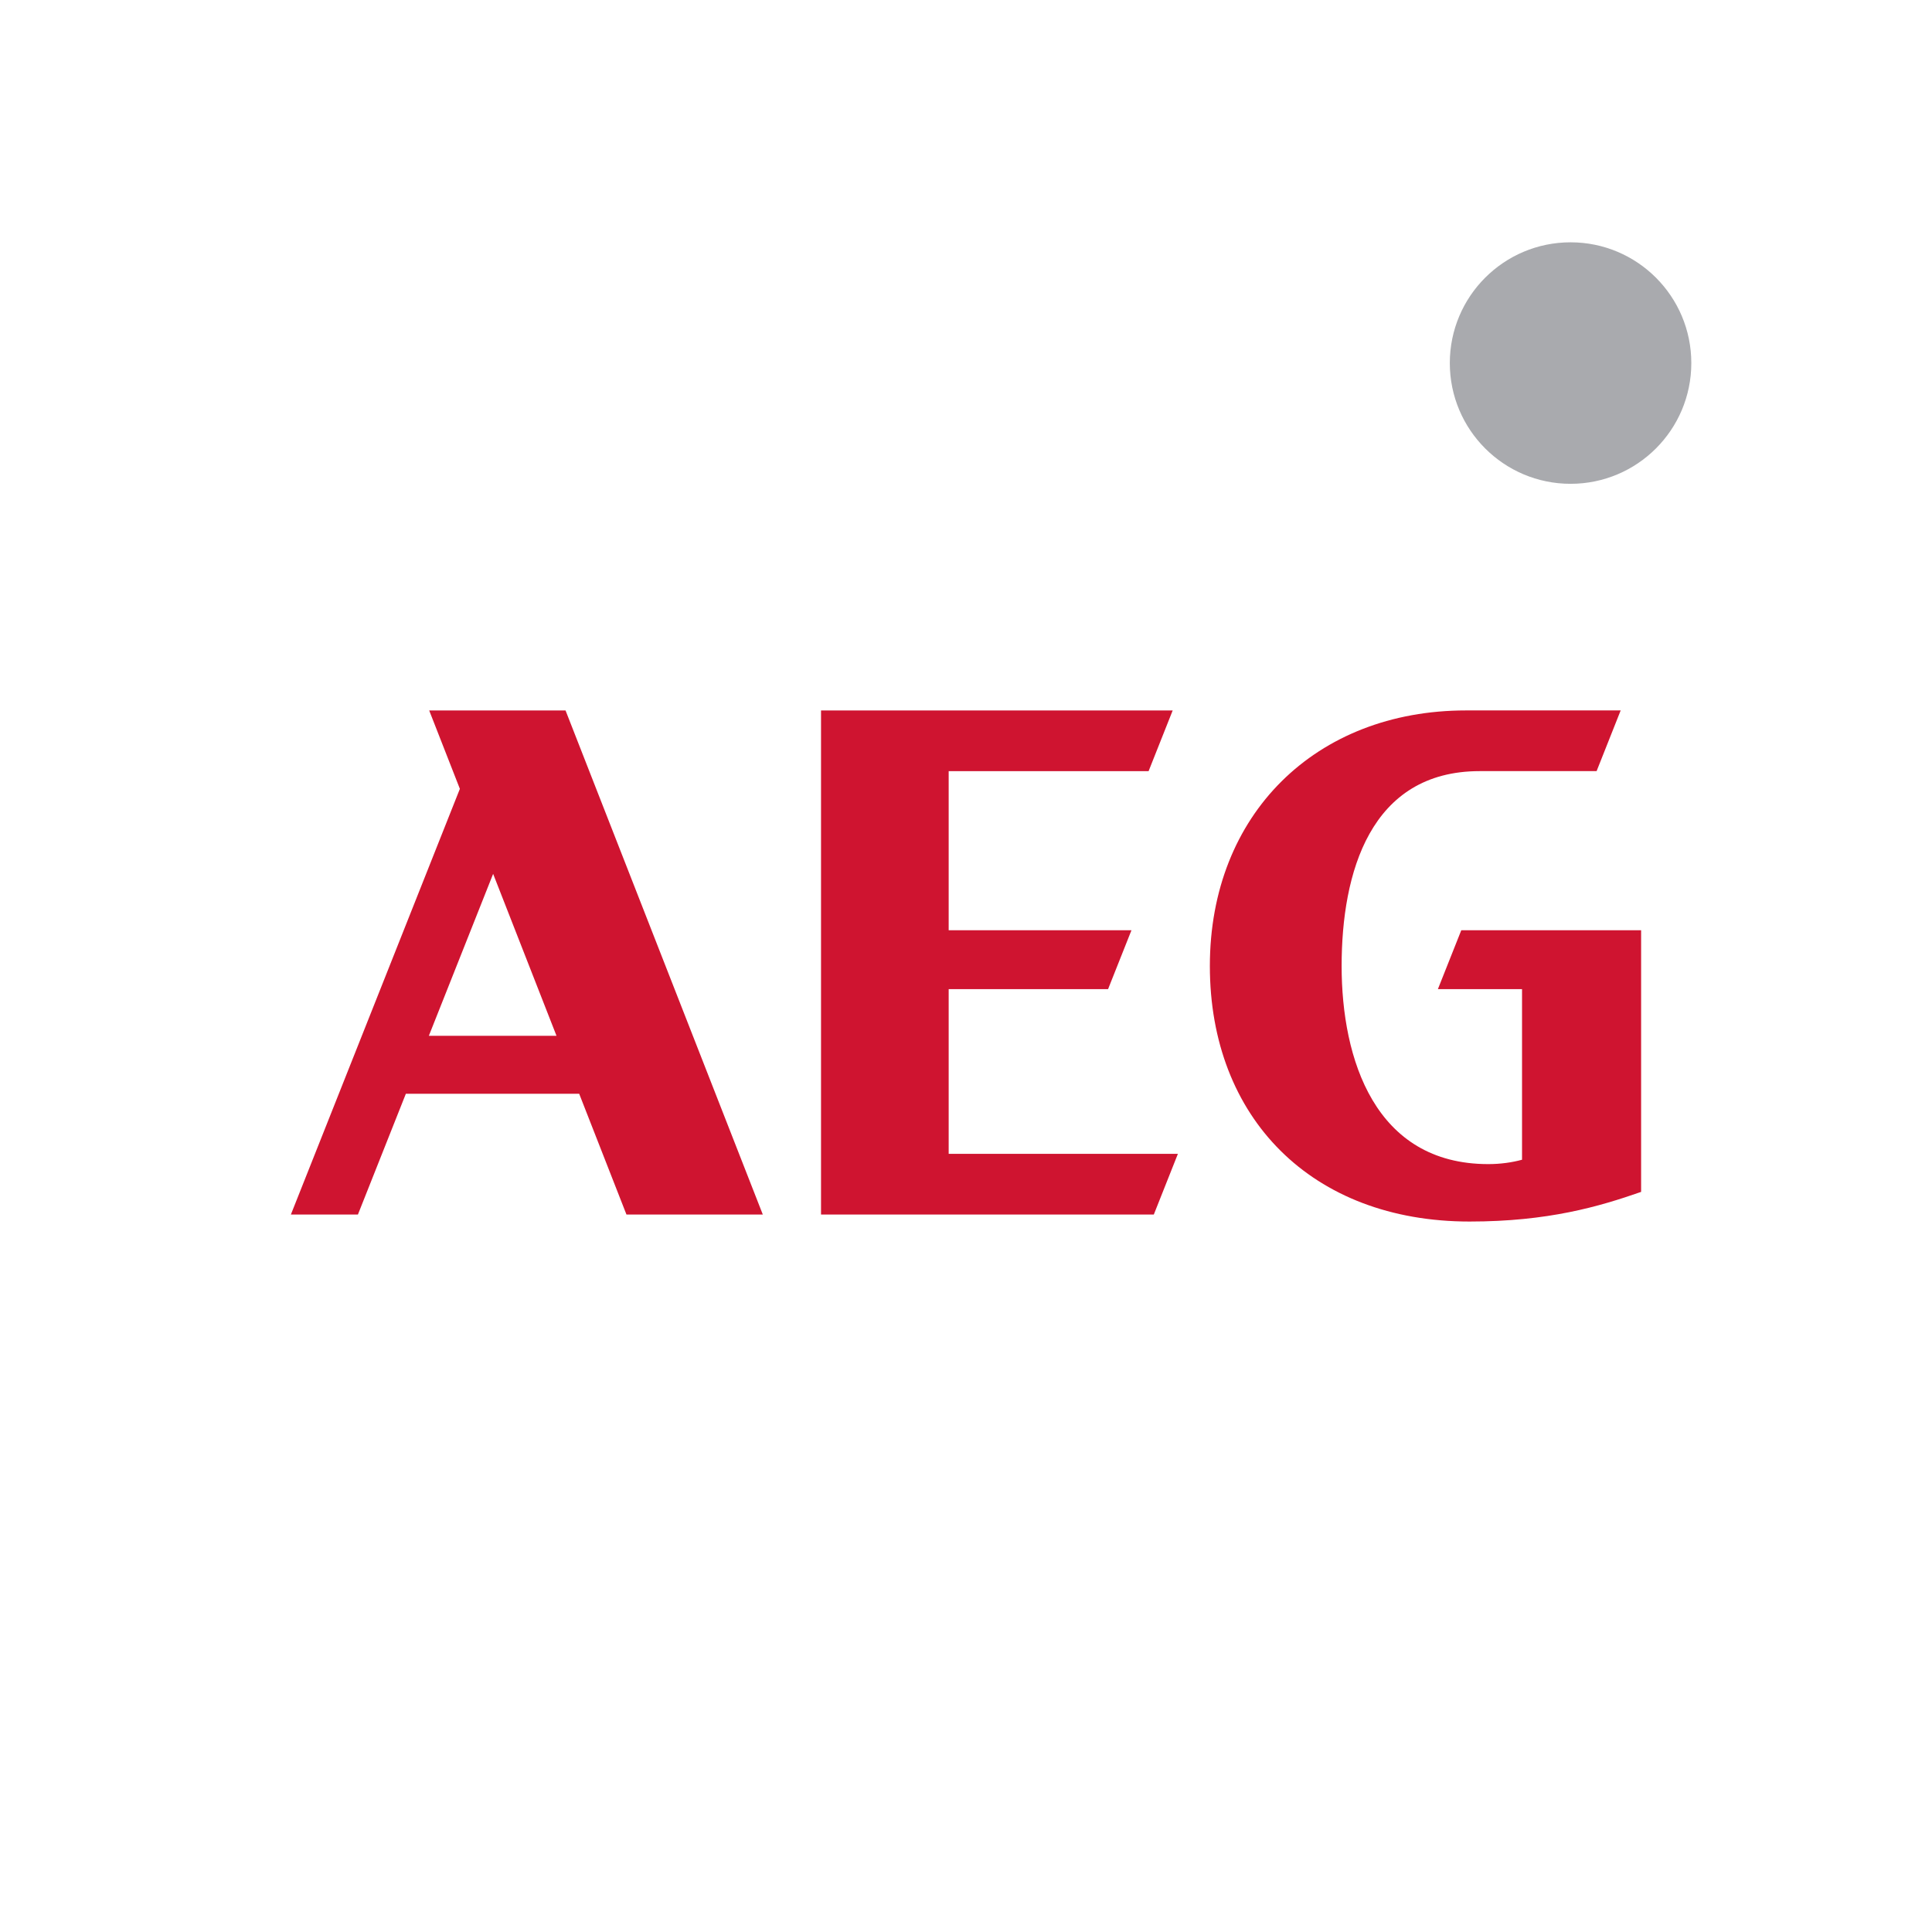
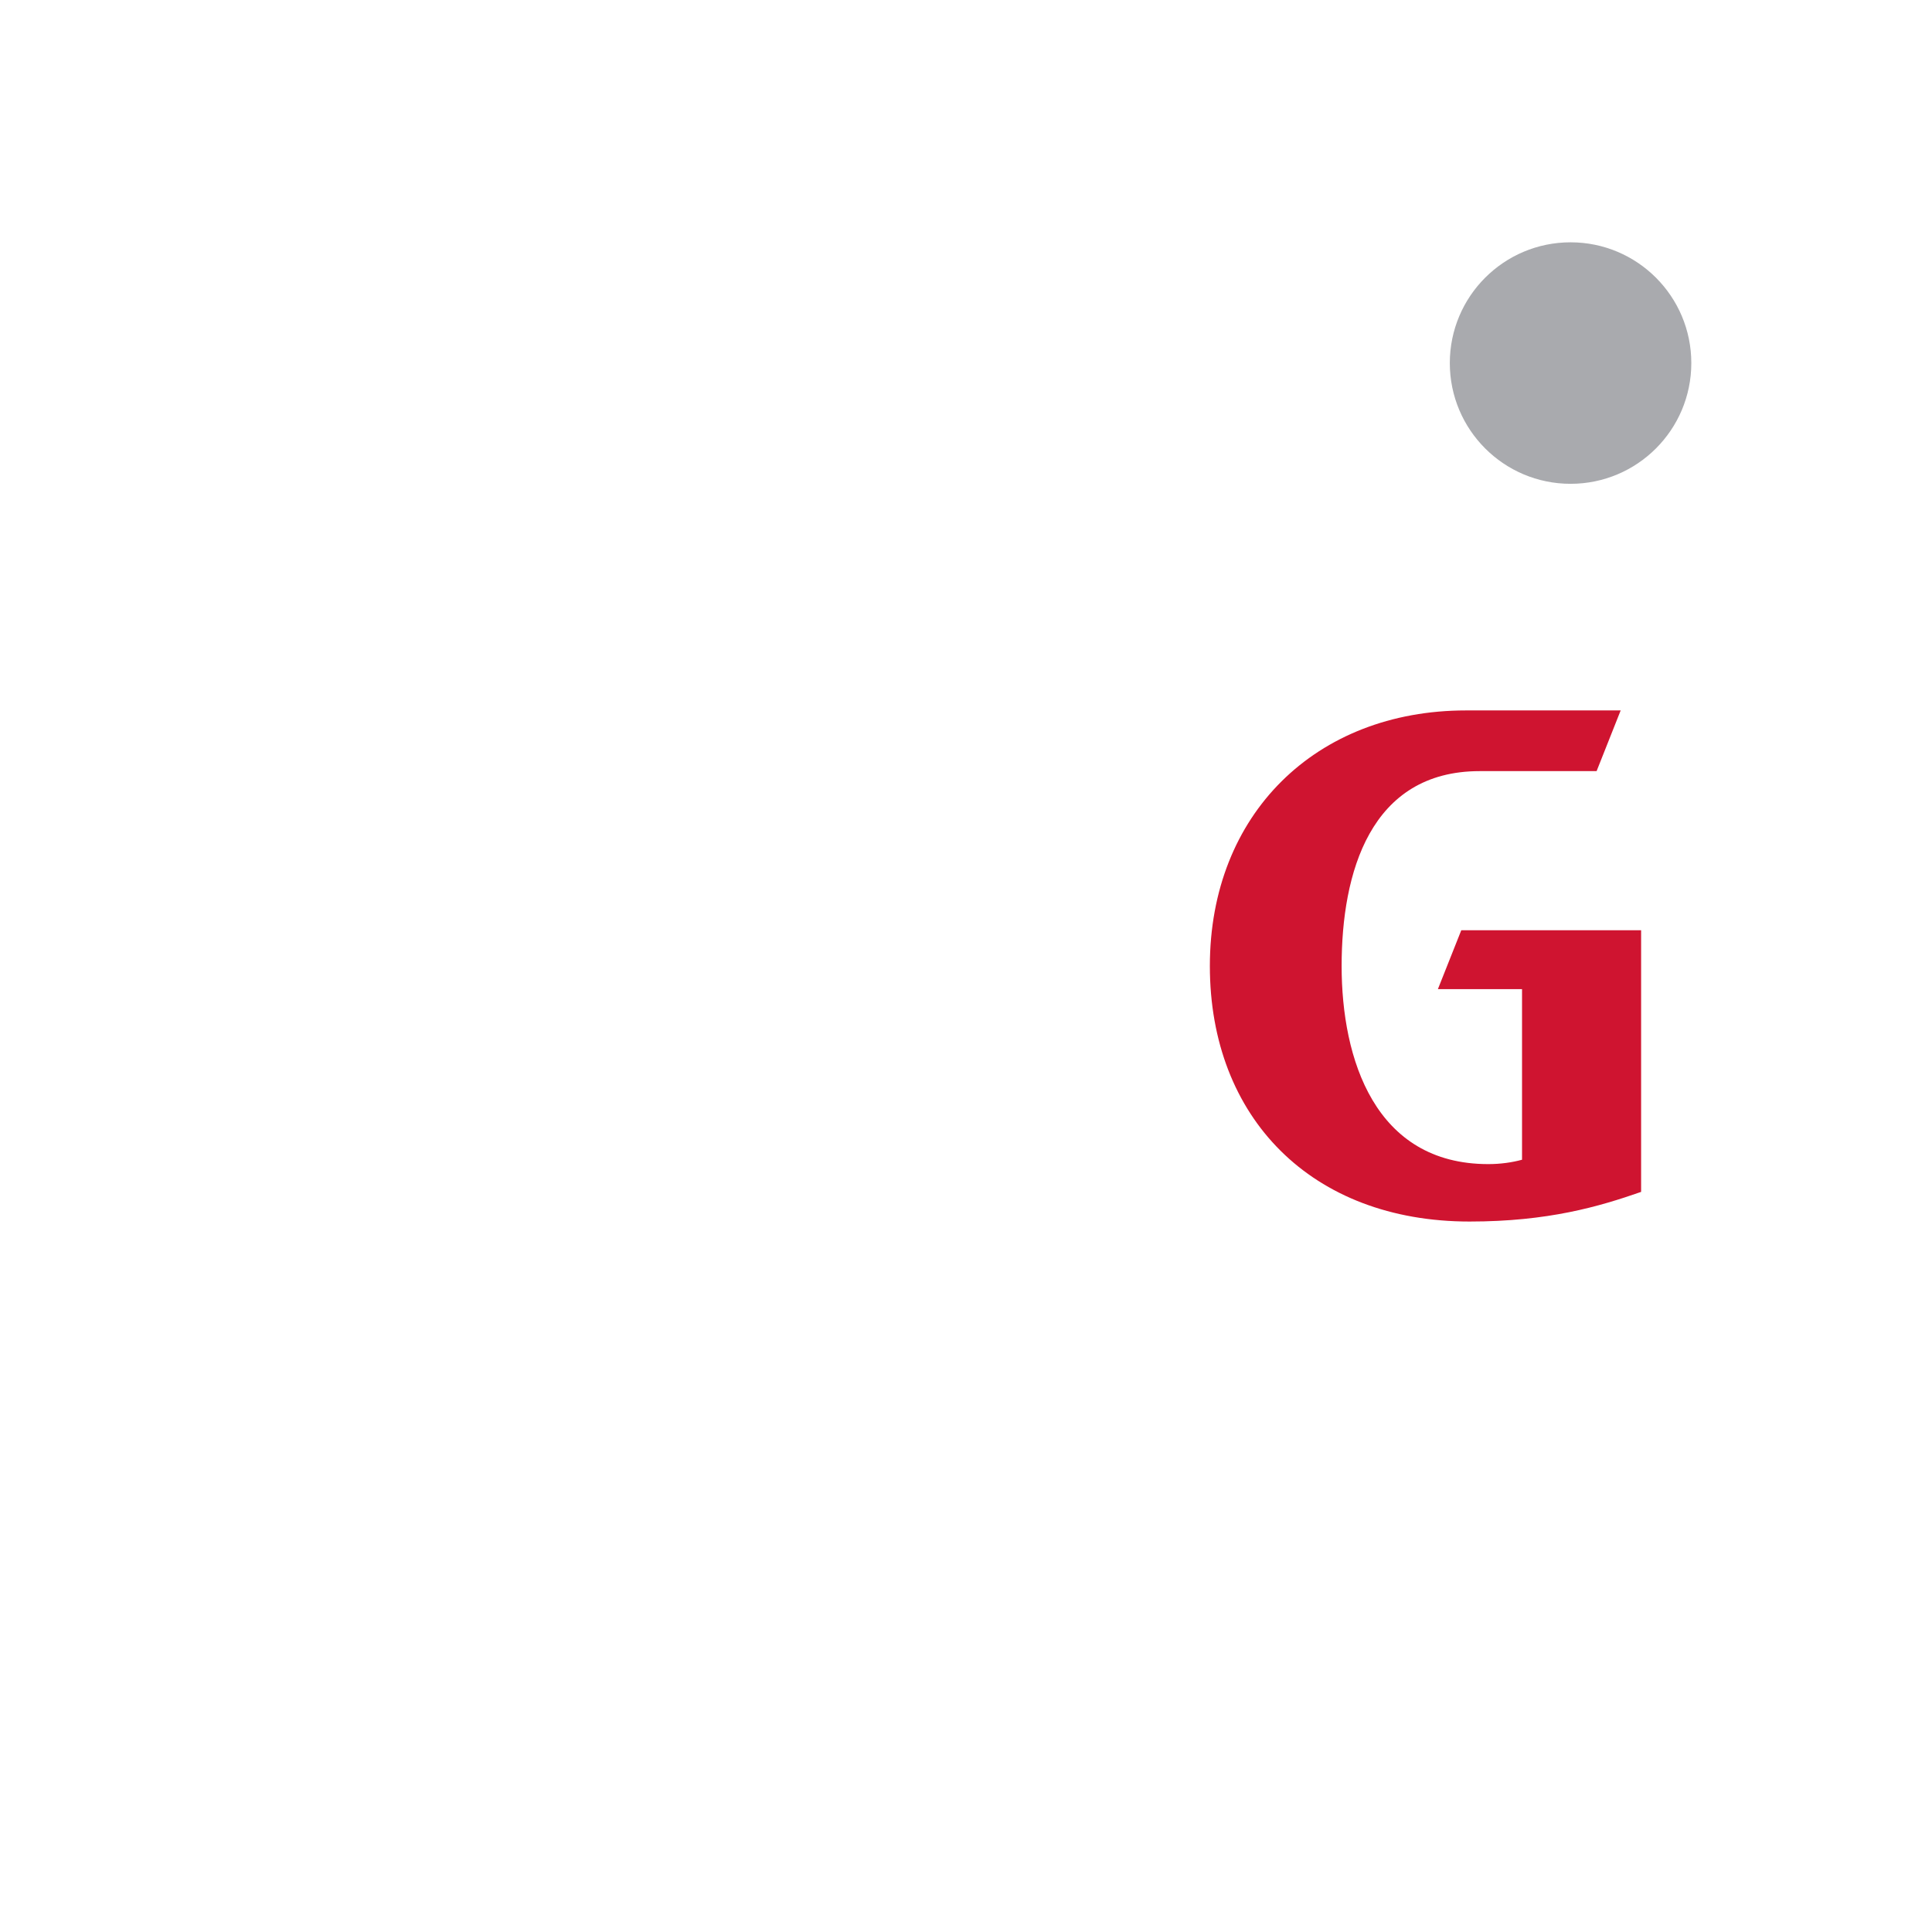
<svg xmlns="http://www.w3.org/2000/svg" id="a" data-name="Ebenen" width="1024" height="1024" viewBox="0 0 1024 1024">
  <defs>
    <clipPath id="c">
      <rect x="128" y="366.65" width="768" height="290.7" style="fill: none;" />
    </clipPath>
    <filter id="e" data-name="drop-shadow-1" x="766.09" y="126.09" width="133" height="133" filterUnits="userSpaceOnUse">
      <feOffset dx=".43" dy=".43" />
      <feGaussianBlur result="f" stdDeviation=".64" />
      <feFlood flood-color="#1a1a18" flood-opacity=".3" />
      <feComposite in2="f" operator="in" />
      <feComposite in="SourceGraphic" />
    </filter>
  </defs>
  <g id="b" data-name="AEG - Silber">
-     <path d="M227.48,376.55l16.26,41.55-89.57,225.64h35.53l25.41-64.02h91.87l25.06,64.02h72.27l-104.56-267.18h-72.27ZM227.3,549l34.07-85.83,33.59,85.83h-67.66Z" style="fill: #cf1430;" />
-     <polygon points="502.82 524.27 587.3 524.27 599.7 493.05 502.82 493.05 502.82 408.72 608.78 408.72 621.55 376.55 435.16 376.55 435.16 643.74 611.54 643.74 624.31 611.56 502.82 611.56 502.82 524.27" style="fill: #cf1430;" />
    <g style="clip-path: url(#c);">
      <path d="M762.12,524.27h44.59v90.41c-5.34,1.46-11.45,2.32-17.92,2.32-60.11,0-77.7-55.72-77.7-105.01s15.09-103.28,73.2-103.28h61.94l12.76-32.17h-81.97c-79.59,0-135.77,55-135.77,135.45s53.96,135.45,137.63,135.45c41.68,0,68.71-7.95,90.94-15.71v-138.69h-95.31l-12.4,31.22Z" style="fill: #cf1430;" />
    </g>
  </g>
  <g id="d" data-name="Silber">
    <circle cx="832" cy="192" r="64" style="fill: #a9aaae; filter: url(#e);" />
  </g>
</svg>